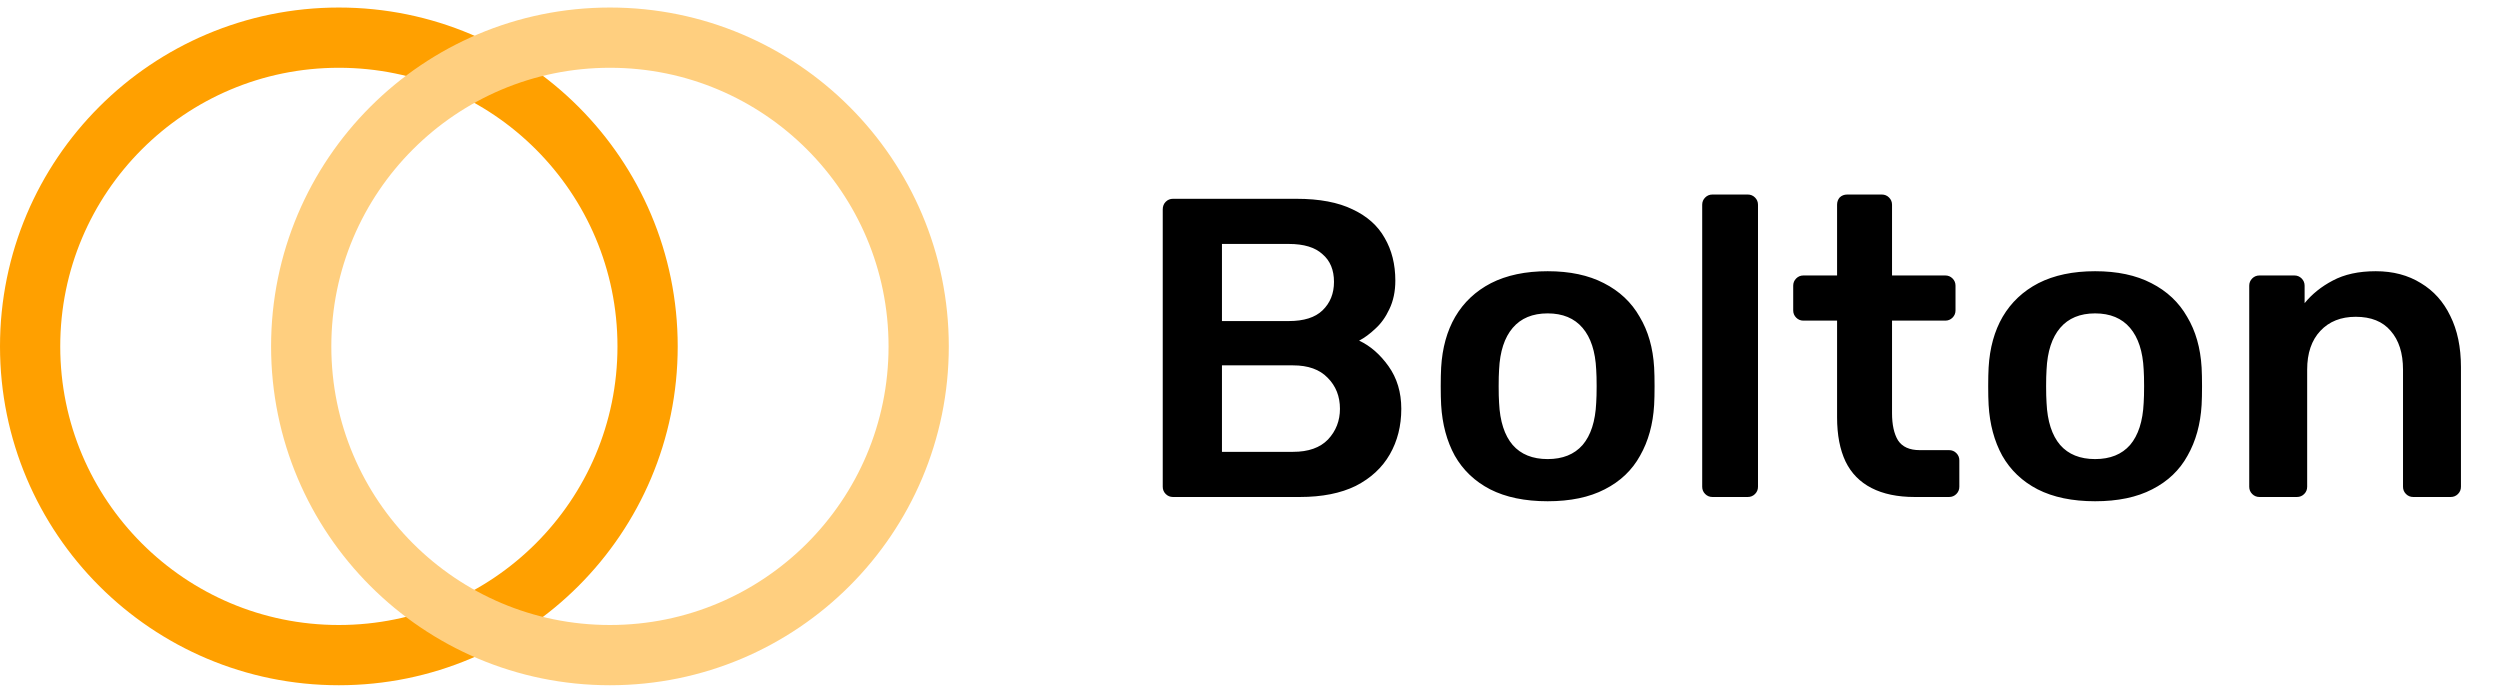
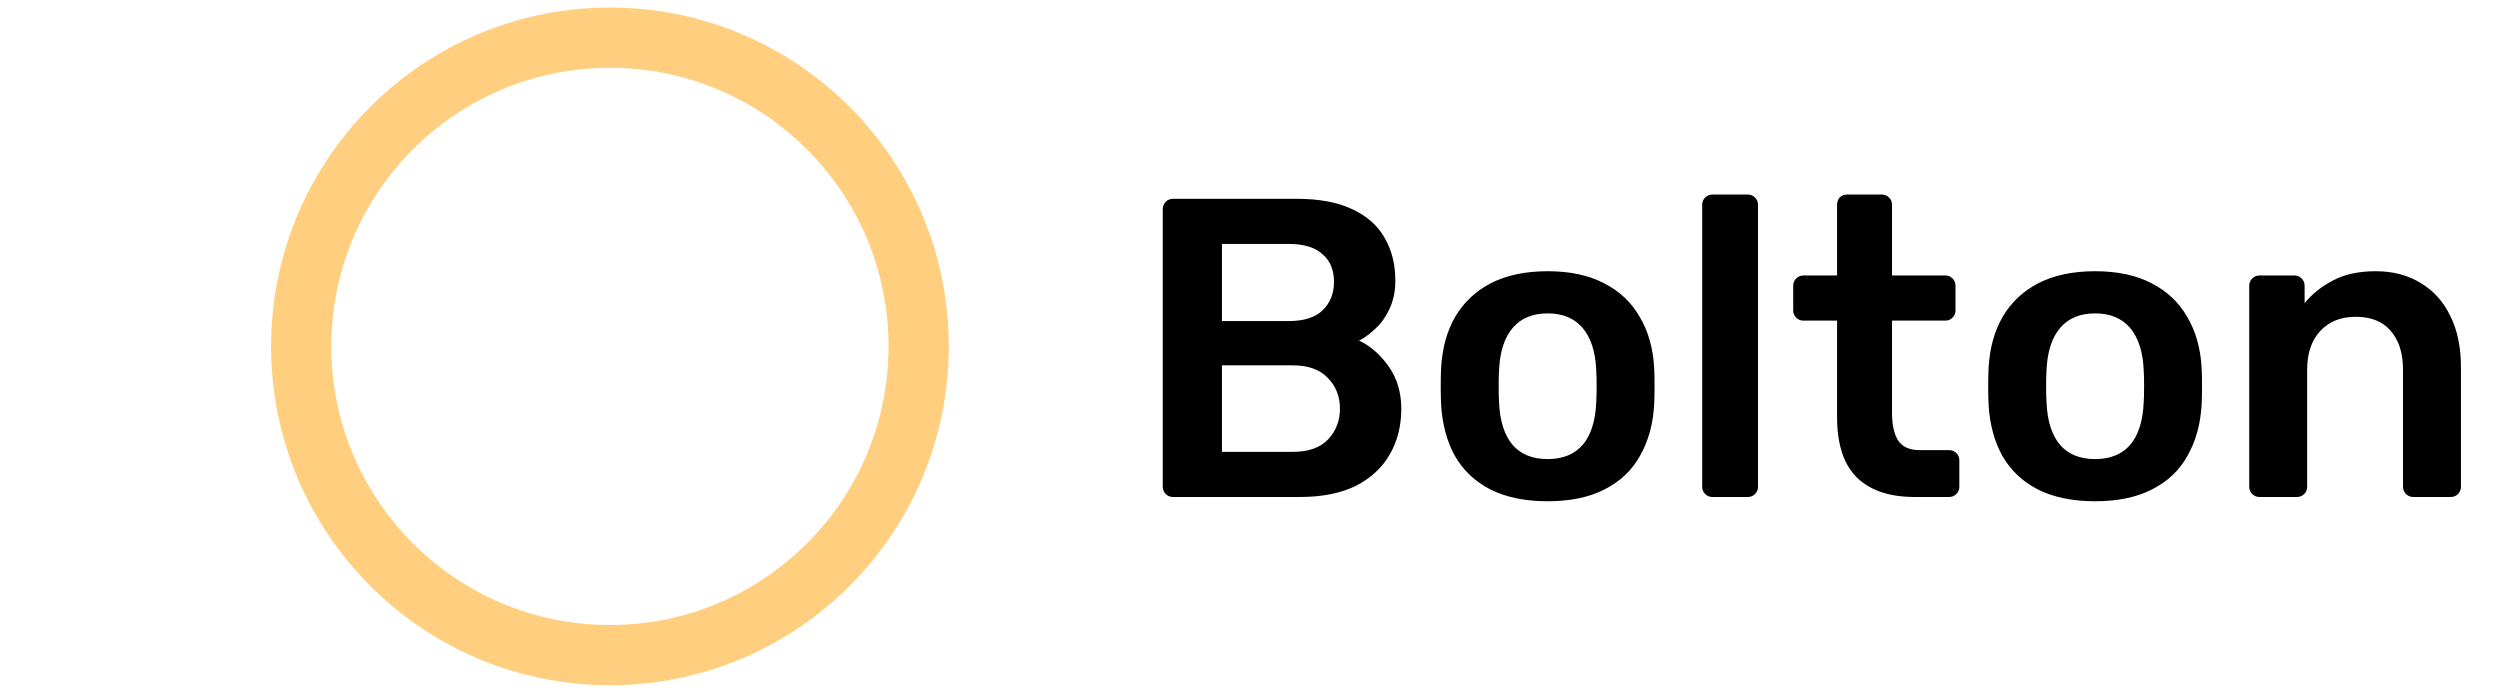
<svg xmlns="http://www.w3.org/2000/svg" width="166" height="46" viewBox="0 0 166 46" fill="none">
-   <circle cx="22.5" cy="23" r="20.5" stroke="#FFA000" stroke-width="4" />
  <circle cx="40.5" cy="23" r="20.5" stroke="#FFCF7F" stroke-width="4" />
  <path d="M77.885 33C77.697 33 77.536 32.934 77.404 32.802C77.272 32.67 77.206 32.51 77.206 32.321V13.907C77.206 13.7 77.272 13.53 77.404 13.398C77.536 13.266 77.697 13.2 77.885 13.2H86.088C87.615 13.2 88.86 13.436 89.822 13.907C90.783 14.36 91.491 14.991 91.943 15.802C92.415 16.613 92.65 17.556 92.65 18.631C92.65 19.347 92.518 19.979 92.254 20.526C92.009 21.054 91.698 21.488 91.321 21.827C90.963 22.167 90.604 22.431 90.246 22.619C90.981 22.959 91.632 23.524 92.198 24.316C92.763 25.108 93.046 26.051 93.046 27.145C93.046 28.276 92.792 29.285 92.283 30.171C91.773 31.058 91.019 31.755 90.02 32.265C89.02 32.755 87.785 33 86.314 33H77.885ZM81.138 30.002H85.862C86.88 30.002 87.653 29.728 88.181 29.181C88.709 28.616 88.973 27.937 88.973 27.145C88.973 26.315 88.7 25.627 88.153 25.08C87.625 24.533 86.861 24.26 85.862 24.26H81.138V30.002ZM81.138 21.318H85.579C86.578 21.318 87.323 21.082 87.813 20.611C88.323 20.121 88.577 19.489 88.577 18.716C88.577 17.924 88.323 17.311 87.813 16.877C87.323 16.425 86.578 16.198 85.579 16.198H81.138V21.318ZM102.764 33.283C101.255 33.283 99.982 33.019 98.945 32.491C97.927 31.963 97.144 31.218 96.597 30.256C96.07 29.295 95.768 28.173 95.692 26.89C95.674 26.551 95.664 26.136 95.664 25.646C95.664 25.155 95.674 24.741 95.692 24.401C95.768 23.1 96.079 21.978 96.626 21.035C97.192 20.073 97.984 19.329 99.002 18.801C100.039 18.273 101.293 18.009 102.764 18.009C104.235 18.009 105.479 18.273 106.497 18.801C107.535 19.329 108.327 20.073 108.873 21.035C109.439 21.978 109.76 23.1 109.835 24.401C109.854 24.741 109.863 25.155 109.863 25.646C109.863 26.136 109.854 26.551 109.835 26.89C109.76 28.173 109.449 29.295 108.902 30.256C108.374 31.218 107.591 31.963 106.554 32.491C105.536 33.019 104.272 33.283 102.764 33.283ZM102.764 30.483C103.763 30.483 104.536 30.171 105.083 29.549C105.63 28.908 105.932 27.975 105.988 26.749C106.007 26.466 106.017 26.098 106.017 25.646C106.017 25.193 106.007 24.825 105.988 24.543C105.932 23.336 105.63 22.412 105.083 21.771C104.536 21.129 103.763 20.809 102.764 20.809C101.764 20.809 100.991 21.129 100.444 21.771C99.897 22.412 99.596 23.336 99.539 24.543C99.52 24.825 99.511 25.193 99.511 25.646C99.511 26.098 99.52 26.466 99.539 26.749C99.596 27.975 99.897 28.908 100.444 29.549C100.991 30.171 101.764 30.483 102.764 30.483ZM113.705 33C113.516 33 113.356 32.934 113.224 32.802C113.092 32.67 113.026 32.51 113.026 32.321V13.596C113.026 13.407 113.092 13.247 113.224 13.115C113.356 12.983 113.516 12.917 113.705 12.917H116.052C116.241 12.917 116.401 12.983 116.533 13.115C116.665 13.247 116.731 13.407 116.731 13.596V32.321C116.731 32.51 116.665 32.67 116.533 32.802C116.401 32.934 116.241 33 116.052 33H113.705ZM127.13 33C125.999 33 125.047 32.802 124.273 32.406C123.5 32.01 122.925 31.425 122.548 30.652C122.171 29.86 121.982 28.88 121.982 27.711V21.29H119.748C119.559 21.29 119.399 21.224 119.267 21.092C119.135 20.96 119.069 20.799 119.069 20.611V18.97C119.069 18.782 119.135 18.621 119.267 18.489C119.399 18.357 119.559 18.291 119.748 18.291H121.982V13.596C121.982 13.407 122.039 13.247 122.152 13.115C122.284 12.983 122.454 12.917 122.661 12.917H124.952C125.141 12.917 125.301 12.983 125.433 13.115C125.565 13.247 125.631 13.407 125.631 13.596V18.291H129.167C129.355 18.291 129.516 18.357 129.648 18.489C129.78 18.621 129.846 18.782 129.846 18.97V20.611C129.846 20.799 129.78 20.96 129.648 21.092C129.516 21.224 129.355 21.29 129.167 21.29H125.631V27.428C125.631 28.201 125.763 28.804 126.027 29.238C126.31 29.672 126.791 29.889 127.47 29.889H129.421C129.61 29.889 129.77 29.955 129.902 30.087C130.034 30.219 130.1 30.379 130.1 30.567V32.321C130.1 32.51 130.034 32.67 129.902 32.802C129.77 32.934 129.61 33 129.421 33H127.13ZM139.115 33.283C137.607 33.283 136.334 33.019 135.297 32.491C134.278 31.963 133.496 31.218 132.949 30.256C132.421 29.295 132.119 28.173 132.044 26.89C132.025 26.551 132.016 26.136 132.016 25.646C132.016 25.155 132.025 24.741 132.044 24.401C132.119 23.1 132.43 21.978 132.977 21.035C133.543 20.073 134.335 19.329 135.353 18.801C136.39 18.273 137.644 18.009 139.115 18.009C140.586 18.009 141.831 18.273 142.849 18.801C143.886 19.329 144.678 20.073 145.225 21.035C145.791 21.978 146.111 23.1 146.187 24.401C146.206 24.741 146.215 25.155 146.215 25.646C146.215 26.136 146.206 26.551 146.187 26.89C146.111 28.173 145.8 29.295 145.253 30.256C144.725 31.218 143.943 31.963 142.906 32.491C141.887 33.019 140.624 33.283 139.115 33.283ZM139.115 30.483C140.115 30.483 140.888 30.171 141.435 29.549C141.982 28.908 142.283 27.975 142.34 26.749C142.359 26.466 142.368 26.098 142.368 25.646C142.368 25.193 142.359 24.825 142.34 24.543C142.283 23.336 141.982 22.412 141.435 21.771C140.888 21.129 140.115 20.809 139.115 20.809C138.116 20.809 137.343 21.129 136.796 21.771C136.249 22.412 135.947 23.336 135.891 24.543C135.872 24.825 135.862 25.193 135.862 25.646C135.862 26.098 135.872 26.466 135.891 26.749C135.947 27.975 136.249 28.908 136.796 29.549C137.343 30.171 138.116 30.483 139.115 30.483ZM150.028 33C149.839 33 149.679 32.934 149.547 32.802C149.415 32.67 149.349 32.51 149.349 32.321V18.97C149.349 18.782 149.415 18.621 149.547 18.489C149.679 18.357 149.839 18.291 150.028 18.291H152.347C152.536 18.291 152.696 18.357 152.828 18.489C152.96 18.621 153.026 18.782 153.026 18.97V20.13C153.516 19.527 154.139 19.027 154.893 18.631C155.666 18.216 156.618 18.009 157.75 18.009C158.9 18.009 159.9 18.273 160.748 18.801C161.597 19.31 162.247 20.036 162.7 20.979C163.171 21.921 163.407 23.053 163.407 24.373V32.321C163.407 32.51 163.341 32.67 163.209 32.802C163.077 32.934 162.917 33 162.728 33H160.239C160.05 33 159.89 32.934 159.758 32.802C159.626 32.67 159.56 32.51 159.56 32.321V24.543C159.56 23.449 159.287 22.591 158.74 21.969C158.212 21.346 157.439 21.035 156.42 21.035C155.44 21.035 154.657 21.346 154.073 21.969C153.488 22.591 153.196 23.449 153.196 24.543V32.321C153.196 32.51 153.13 32.67 152.998 32.802C152.866 32.934 152.706 33 152.517 33H150.028Z" fill="black" />
</svg>